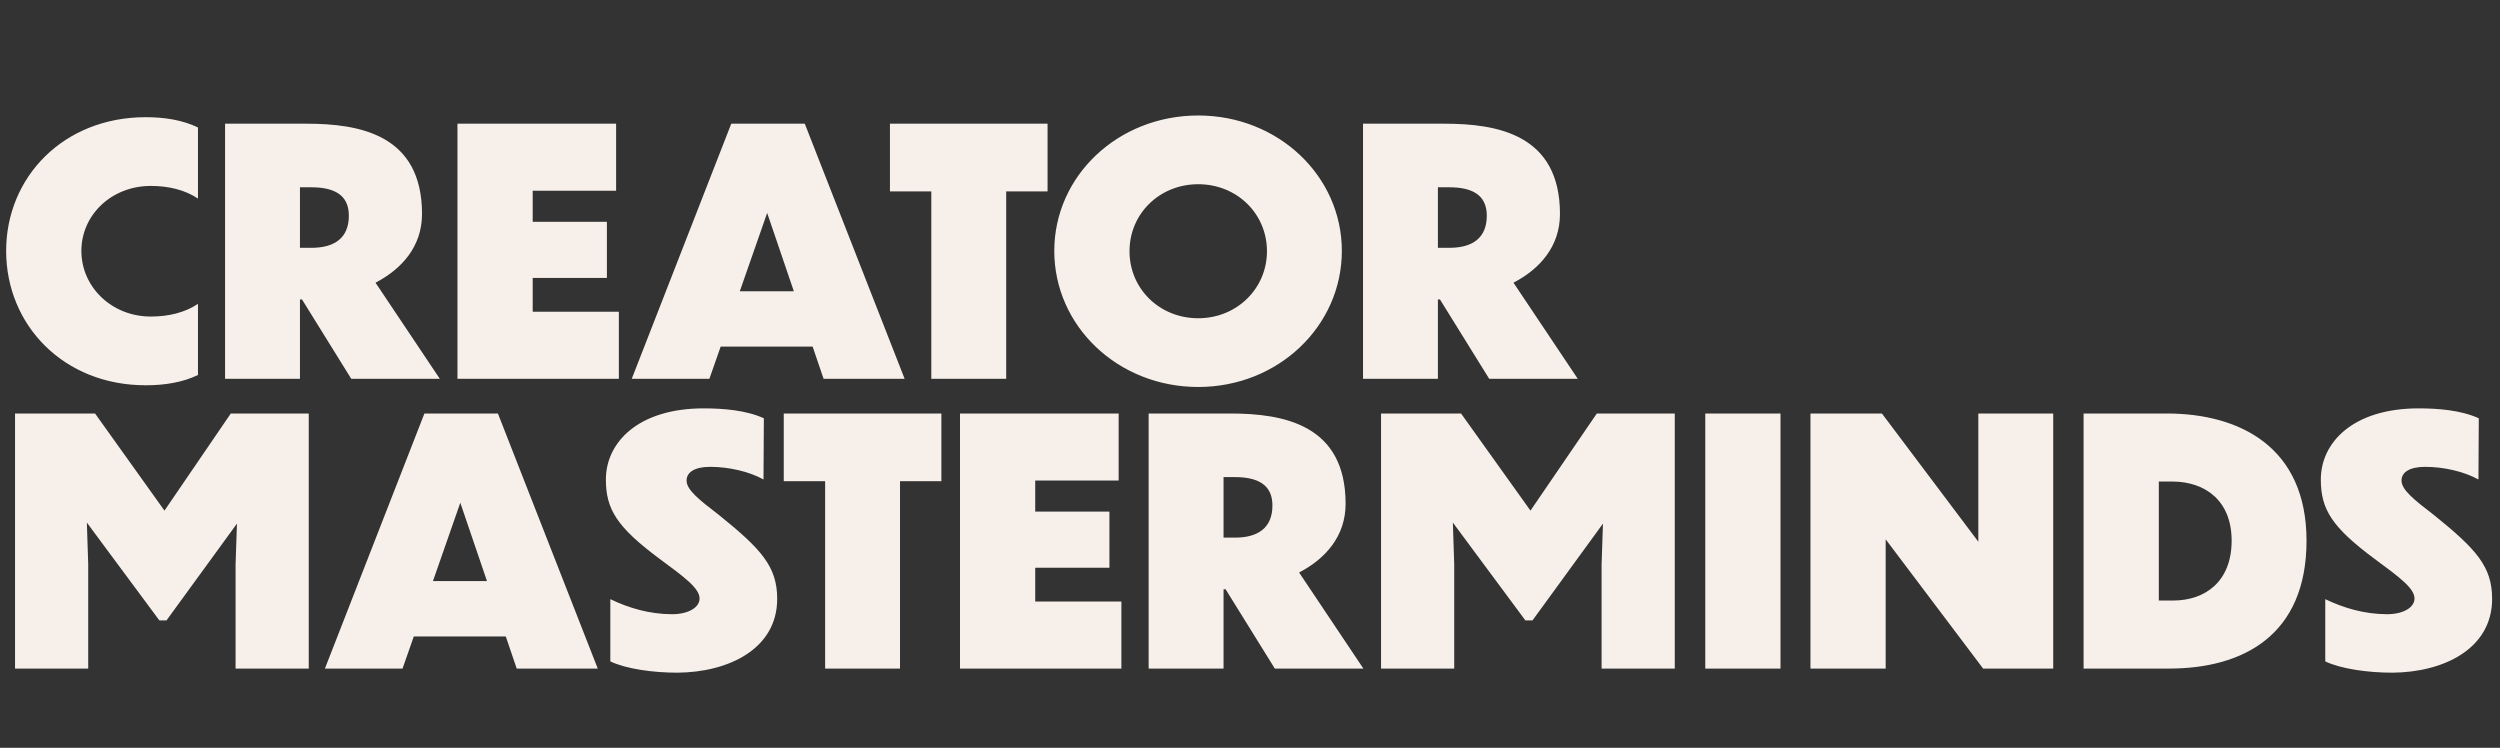
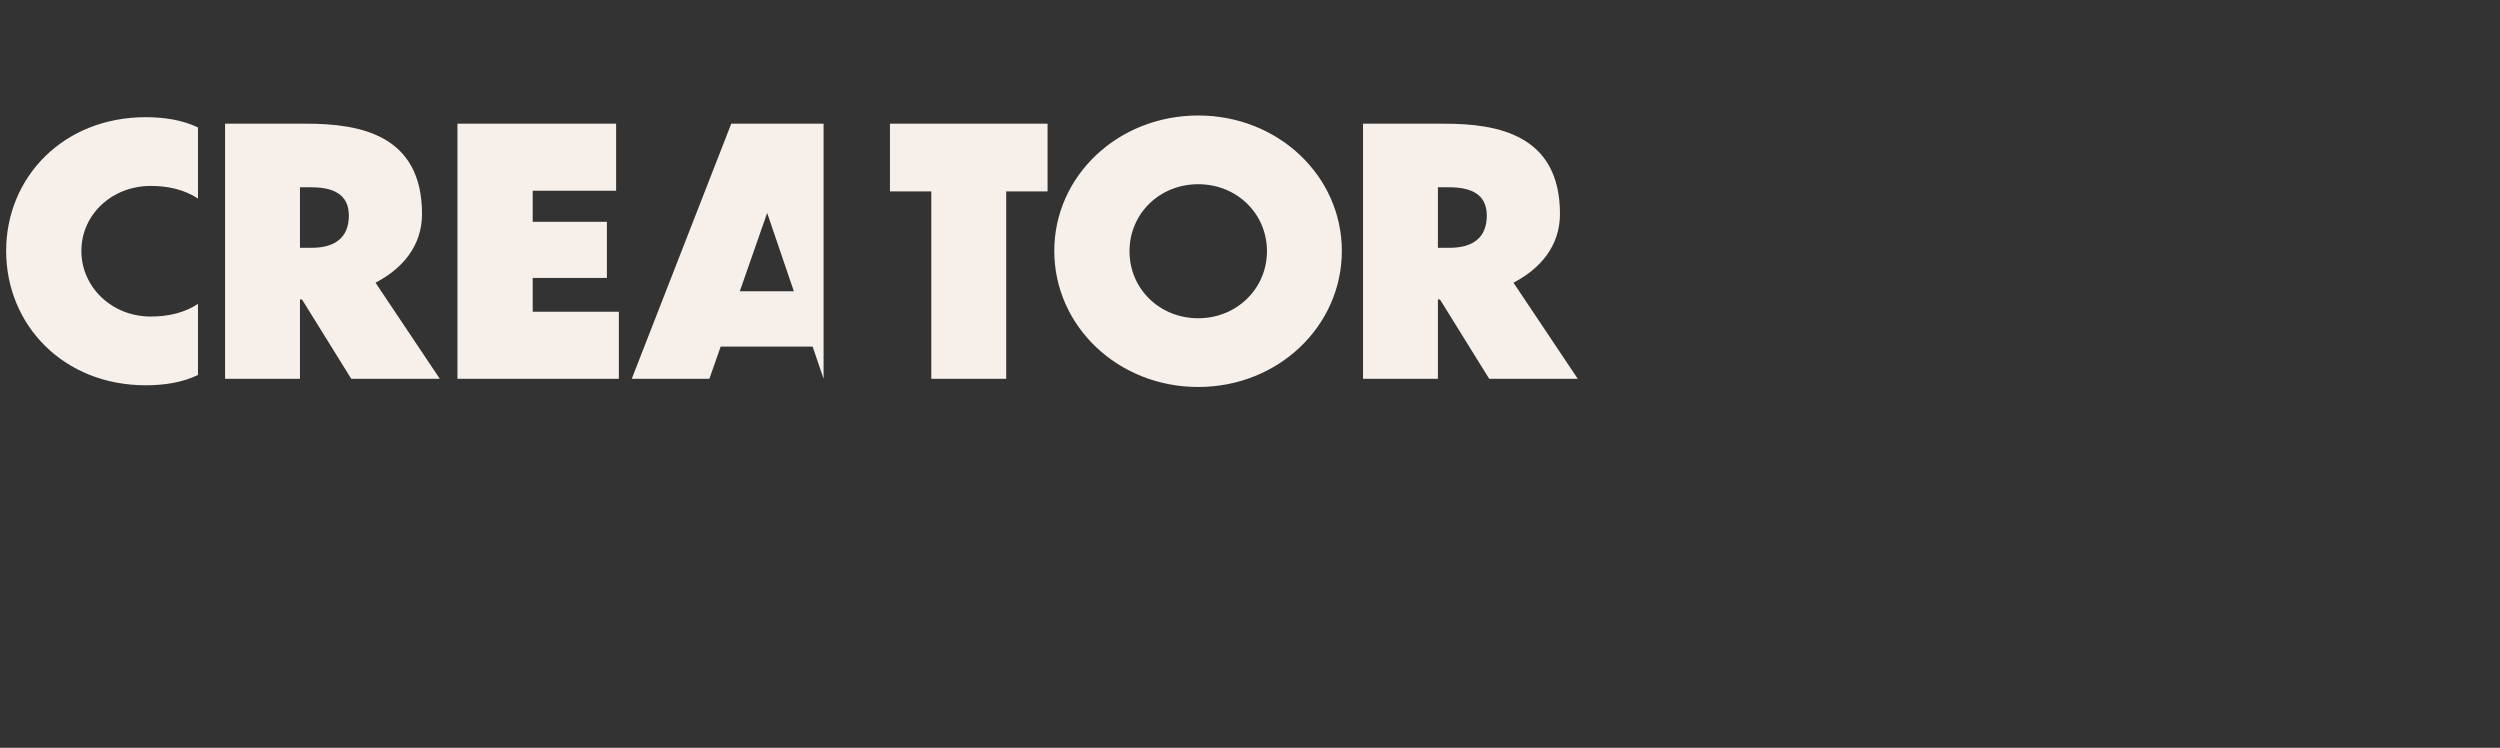
<svg xmlns="http://www.w3.org/2000/svg" width="224" height="67" viewBox="0 0 224 67" fill="none">
  <rect x="0" y="0" width="224" height="67" fill="#333333" stroke="none" />
-   <path d="M17.738 11.42V17.792C16.543 16.996 15.073 16.659 13.511 16.659C9.987 16.659 7.291 19.263 7.291 22.48C7.291 25.696 9.987 28.362 13.511 28.362C15.073 28.362 16.543 28.025 17.738 27.228V33.6C16.329 34.275 14.736 34.52 13.051 34.52C5.698 34.52 0.551 29.128 0.551 22.48C0.551 15.862 5.698 10.501 13.051 10.501C14.736 10.501 16.329 10.746 17.738 11.42ZM31.471 33.938L27.059 26.83H26.876V33.938H20.166V11.083H27.458C32.237 11.083 37.813 12.063 37.813 19.171C37.813 22.081 36.005 24.103 33.646 25.329L39.406 33.938H31.471ZM27.887 16.781H26.876V22.204H27.917C29.939 22.204 31.257 21.346 31.257 19.324C31.257 17.394 29.847 16.781 27.887 16.781ZM40.989 33.938V11.083H55.204V17.088H47.729V19.876H54.377V24.9H47.729V27.933H55.45V33.938H40.989ZM73.793 33.938L72.813 31.058H64.572L63.561 33.938H56.606L65.521 11.083H72.108L81.054 33.938H73.793ZM66.287 26.095H71.128L68.738 19.079L66.287 26.095ZM83.445 33.938V17.149H79.739V11.083H93.862V17.149H90.155V33.938H83.445ZM107.362 10.348C114.531 10.348 120.229 15.77 120.229 22.48C120.229 29.22 114.531 34.673 107.362 34.673C100.162 34.673 94.464 29.22 94.464 22.48C94.464 15.77 100.162 10.348 107.362 10.348ZM107.362 16.506C103.9 16.506 101.204 19.14 101.204 22.51C101.204 25.88 103.9 28.515 107.362 28.515C110.824 28.515 113.52 25.85 113.52 22.51C113.52 19.14 110.824 16.506 107.362 16.506ZM133.431 33.938L129.02 26.83H128.836V33.938H122.127V11.083H129.418C134.197 11.083 139.773 12.063 139.773 19.171C139.773 22.081 137.966 24.103 135.607 25.329L141.366 33.938H133.431ZM129.847 16.781H128.836V22.204H129.878C131.9 22.204 133.217 21.346 133.217 19.324C133.217 17.394 131.808 16.781 129.847 16.781Z" fill="#F7F0EA" />
-   <path d="M7.904 50.56V59.904H1.348V37.05H8.517L14.736 45.751L20.679 37.05H27.664V59.904H21.108V50.56L21.231 46.915L14.92 55.585H14.276L7.782 46.823L7.904 50.56ZM46.298 59.904L45.318 57.025H37.077L36.066 59.904H29.112L38.027 37.05H44.613L53.559 59.904H46.298ZM38.793 52.062H43.633L41.243 45.046L38.793 52.062ZM68.441 37.479L68.41 42.963C67.154 42.258 65.316 41.829 63.631 41.829C62.283 41.829 61.517 42.289 61.517 43.054C61.517 43.882 62.589 44.739 64.427 46.149C68.226 49.212 69.636 50.775 69.636 53.655C69.636 58.158 65.255 60.241 60.69 60.272C58.515 60.272 56.094 59.935 54.685 59.261V53.685C56.34 54.482 58.208 55.033 60.23 55.033C61.64 55.033 62.681 54.451 62.681 53.624C62.681 52.705 61.303 51.694 59.097 50.07C55.267 47.221 54.287 45.628 54.287 42.963C54.287 39.654 57.167 36.59 63.049 36.59C64.734 36.59 66.848 36.743 68.441 37.479ZM73.932 59.904V43.116H70.225V37.05H84.348V43.116H80.641V59.904H73.932ZM86.016 59.904V37.05H100.231V43.054H92.756V45.842H99.404V50.867H92.756V53.9H100.476V59.904H86.016ZM114.224 59.904L109.813 52.797H109.629V59.904H102.919V37.05H110.211C114.99 37.05 120.566 38.03 120.566 45.138C120.566 48.048 118.758 50.07 116.399 51.296L122.159 59.904H114.224ZM110.64 42.748H109.629V48.171H110.67C112.692 48.171 114.01 47.313 114.01 45.291C114.01 43.361 112.6 42.748 110.64 42.748ZM130.298 50.56V59.904H123.742V37.05H130.911L137.13 45.751L143.074 37.05H150.059V59.904H143.503V50.56L143.625 46.915L137.314 55.585H136.671L130.176 46.823L130.298 50.56ZM152.793 59.904V37.05H159.533V59.904H152.793ZM177.688 59.904L168.957 48.324V59.904H162.217V37.05H168.62L177.259 48.538V37.05H183.968V59.904H177.688ZM186.69 59.904V37.05H194.134C200.721 37.05 206.664 40.083 206.664 48.446C206.664 56.933 200.966 59.904 194.349 59.904H186.69ZM193.43 43.146V53.808H194.716C197.566 53.808 199.955 52.123 199.955 48.446C199.955 44.831 197.566 43.177 194.716 43.146H193.43ZM222.099 37.479L222.069 42.963C220.813 42.258 218.975 41.829 217.29 41.829C215.942 41.829 215.176 42.289 215.176 43.054C215.176 43.882 216.248 44.739 218.086 46.149C221.885 49.212 223.294 50.775 223.294 53.655C223.294 58.158 218.913 60.241 214.349 60.272C212.173 60.272 209.753 59.935 208.344 59.261V53.685C209.998 54.482 211.867 55.033 213.889 55.033C215.298 55.033 216.34 54.451 216.34 53.624C216.34 52.705 214.961 51.694 212.756 50.07C208.926 47.221 207.946 45.628 207.946 42.963C207.946 39.654 210.825 36.59 216.708 36.59C218.393 36.59 220.506 36.743 222.099 37.479Z" fill="#F7F0EA" />
+   <path d="M17.738 11.42V17.792C16.543 16.996 15.073 16.659 13.511 16.659C9.987 16.659 7.291 19.263 7.291 22.48C7.291 25.696 9.987 28.362 13.511 28.362C15.073 28.362 16.543 28.025 17.738 27.228V33.6C16.329 34.275 14.736 34.52 13.051 34.52C5.698 34.52 0.551 29.128 0.551 22.48C0.551 15.862 5.698 10.501 13.051 10.501C14.736 10.501 16.329 10.746 17.738 11.42ZM31.471 33.938L27.059 26.83H26.876V33.938H20.166V11.083H27.458C32.237 11.083 37.813 12.063 37.813 19.171C37.813 22.081 36.005 24.103 33.646 25.329L39.406 33.938H31.471ZM27.887 16.781H26.876V22.204H27.917C29.939 22.204 31.257 21.346 31.257 19.324C31.257 17.394 29.847 16.781 27.887 16.781ZM40.989 33.938V11.083H55.204V17.088H47.729V19.876H54.377V24.9H47.729V27.933H55.45V33.938H40.989ZM73.793 33.938L72.813 31.058H64.572L63.561 33.938H56.606L65.521 11.083H72.108H73.793ZM66.287 26.095H71.128L68.738 19.079L66.287 26.095ZM83.445 33.938V17.149H79.739V11.083H93.862V17.149H90.155V33.938H83.445ZM107.362 10.348C114.531 10.348 120.229 15.77 120.229 22.48C120.229 29.22 114.531 34.673 107.362 34.673C100.162 34.673 94.464 29.22 94.464 22.48C94.464 15.77 100.162 10.348 107.362 10.348ZM107.362 16.506C103.9 16.506 101.204 19.14 101.204 22.51C101.204 25.88 103.9 28.515 107.362 28.515C110.824 28.515 113.52 25.85 113.52 22.51C113.52 19.14 110.824 16.506 107.362 16.506ZM133.431 33.938L129.02 26.83H128.836V33.938H122.127V11.083H129.418C134.197 11.083 139.773 12.063 139.773 19.171C139.773 22.081 137.966 24.103 135.607 25.329L141.366 33.938H133.431ZM129.847 16.781H128.836V22.204H129.878C131.9 22.204 133.217 21.346 133.217 19.324C133.217 17.394 131.808 16.781 129.847 16.781Z" fill="#F7F0EA" />
</svg>